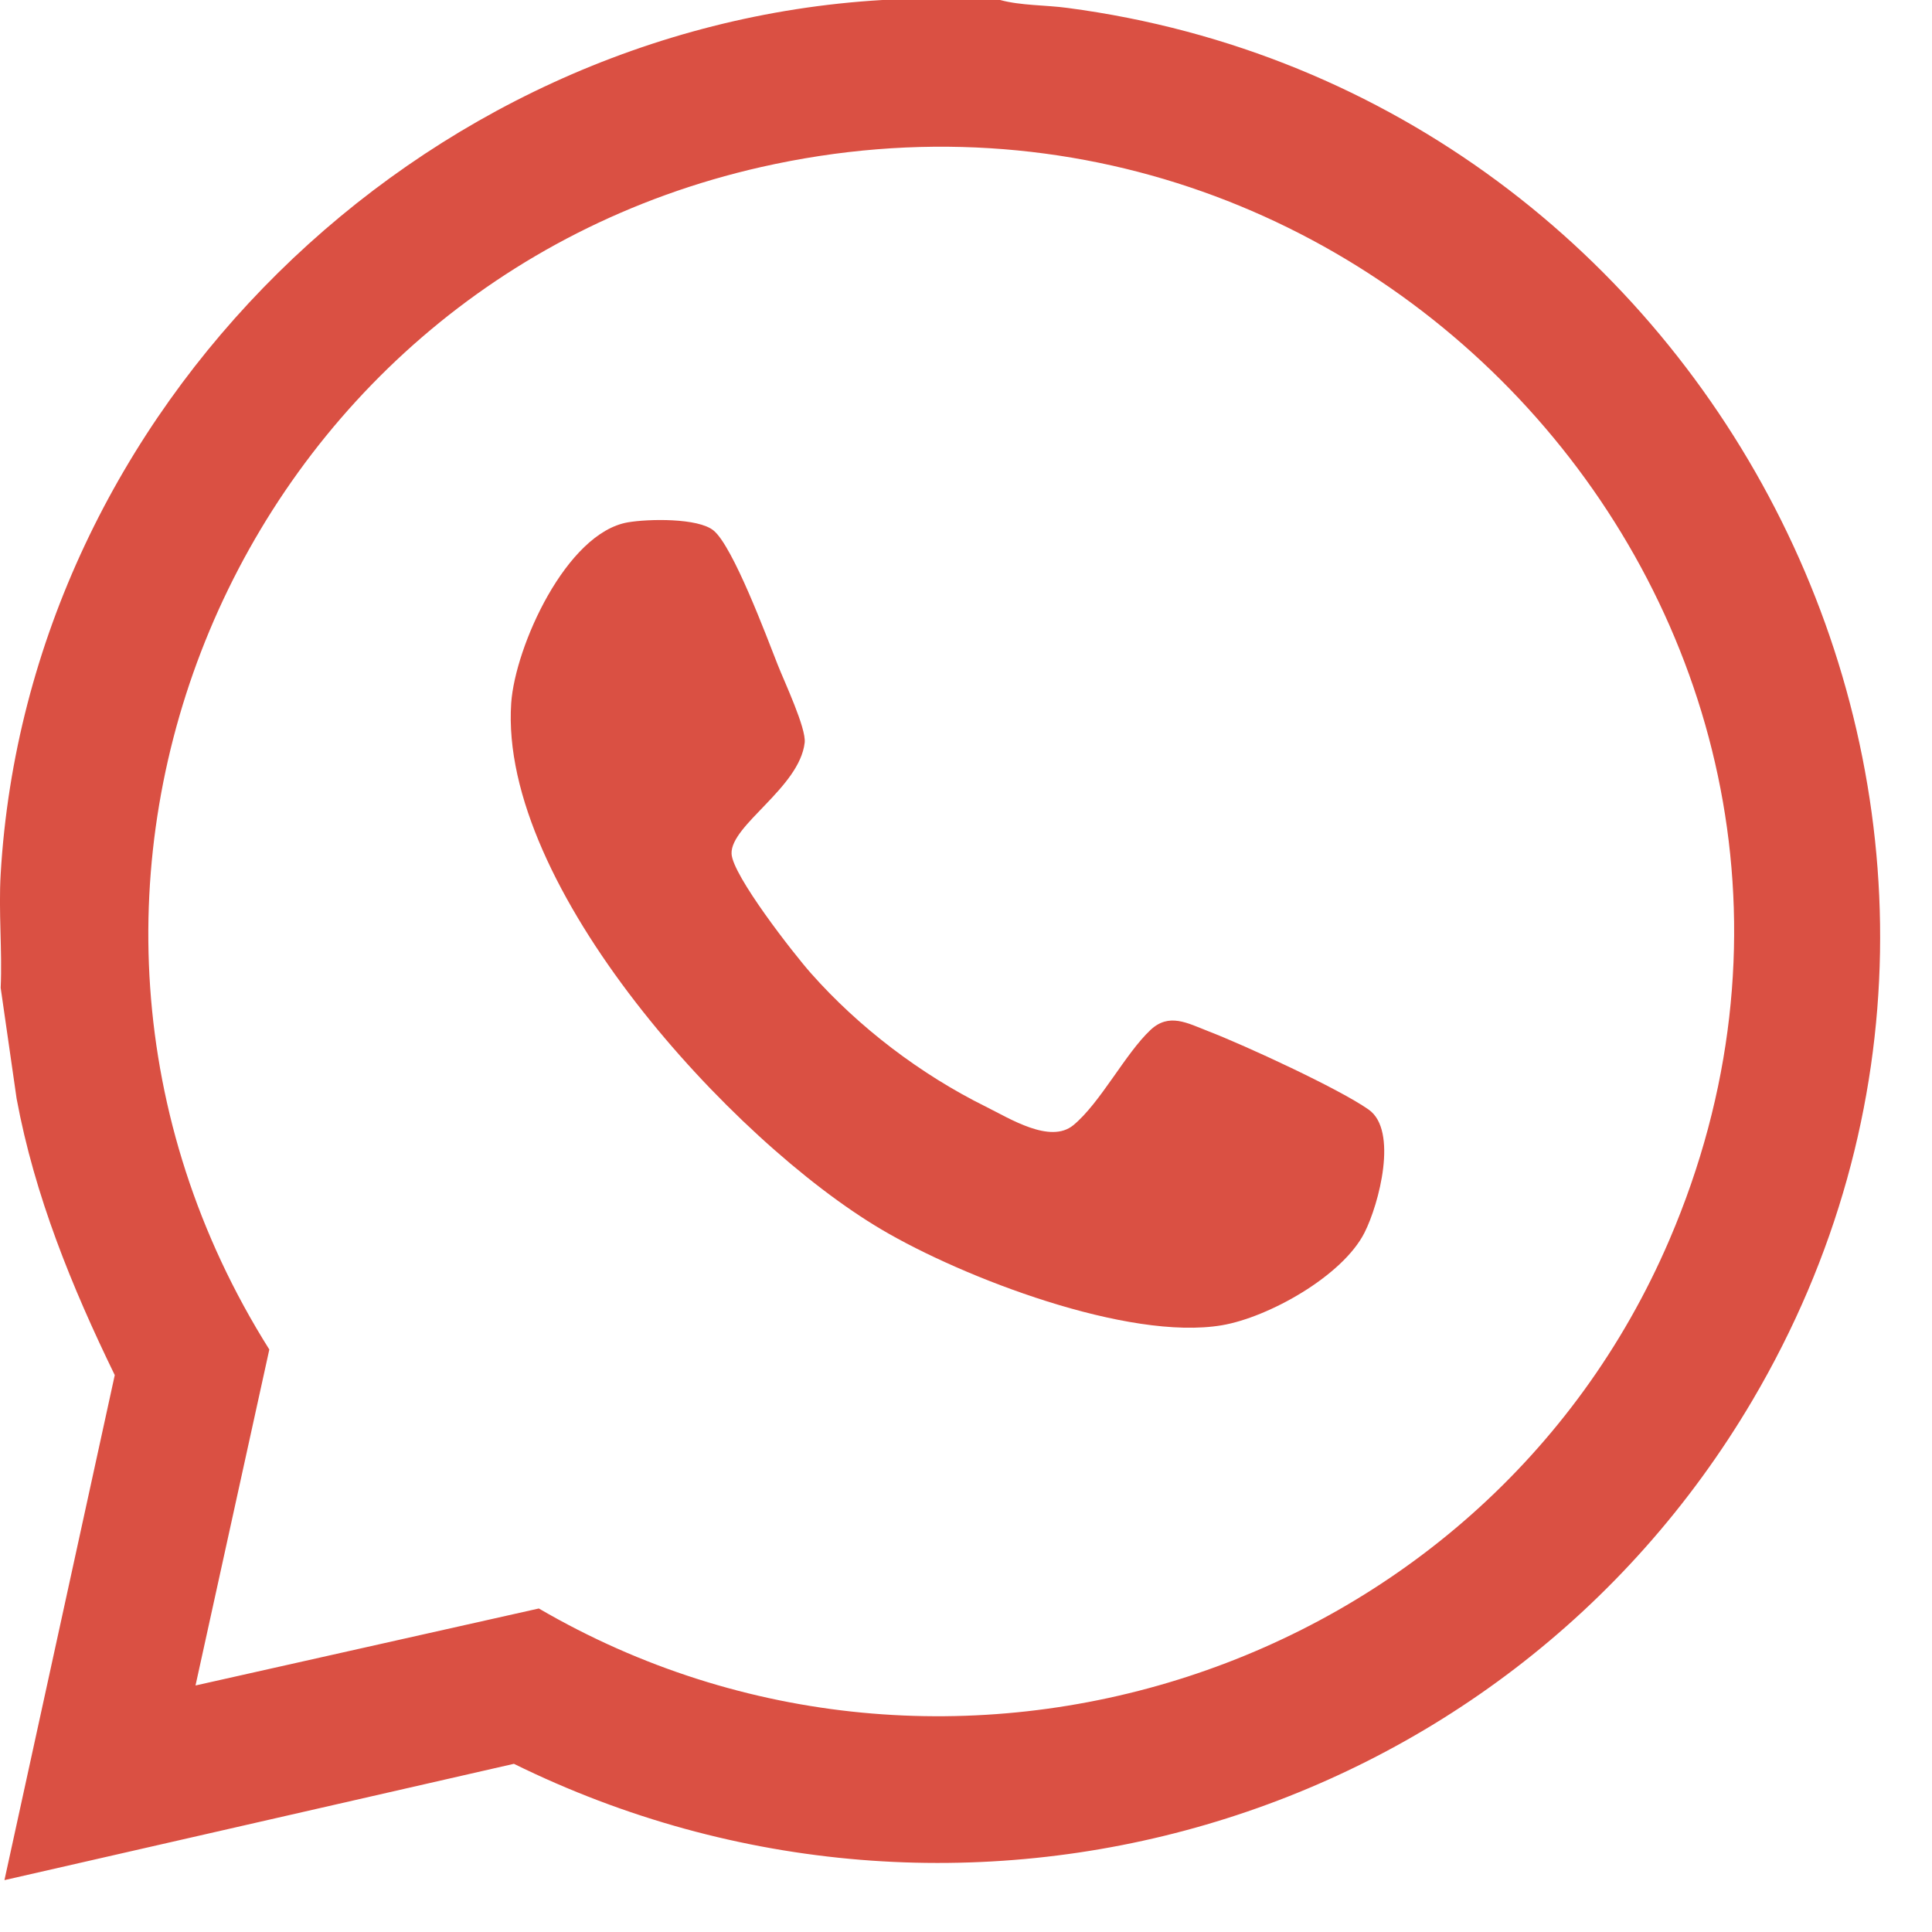
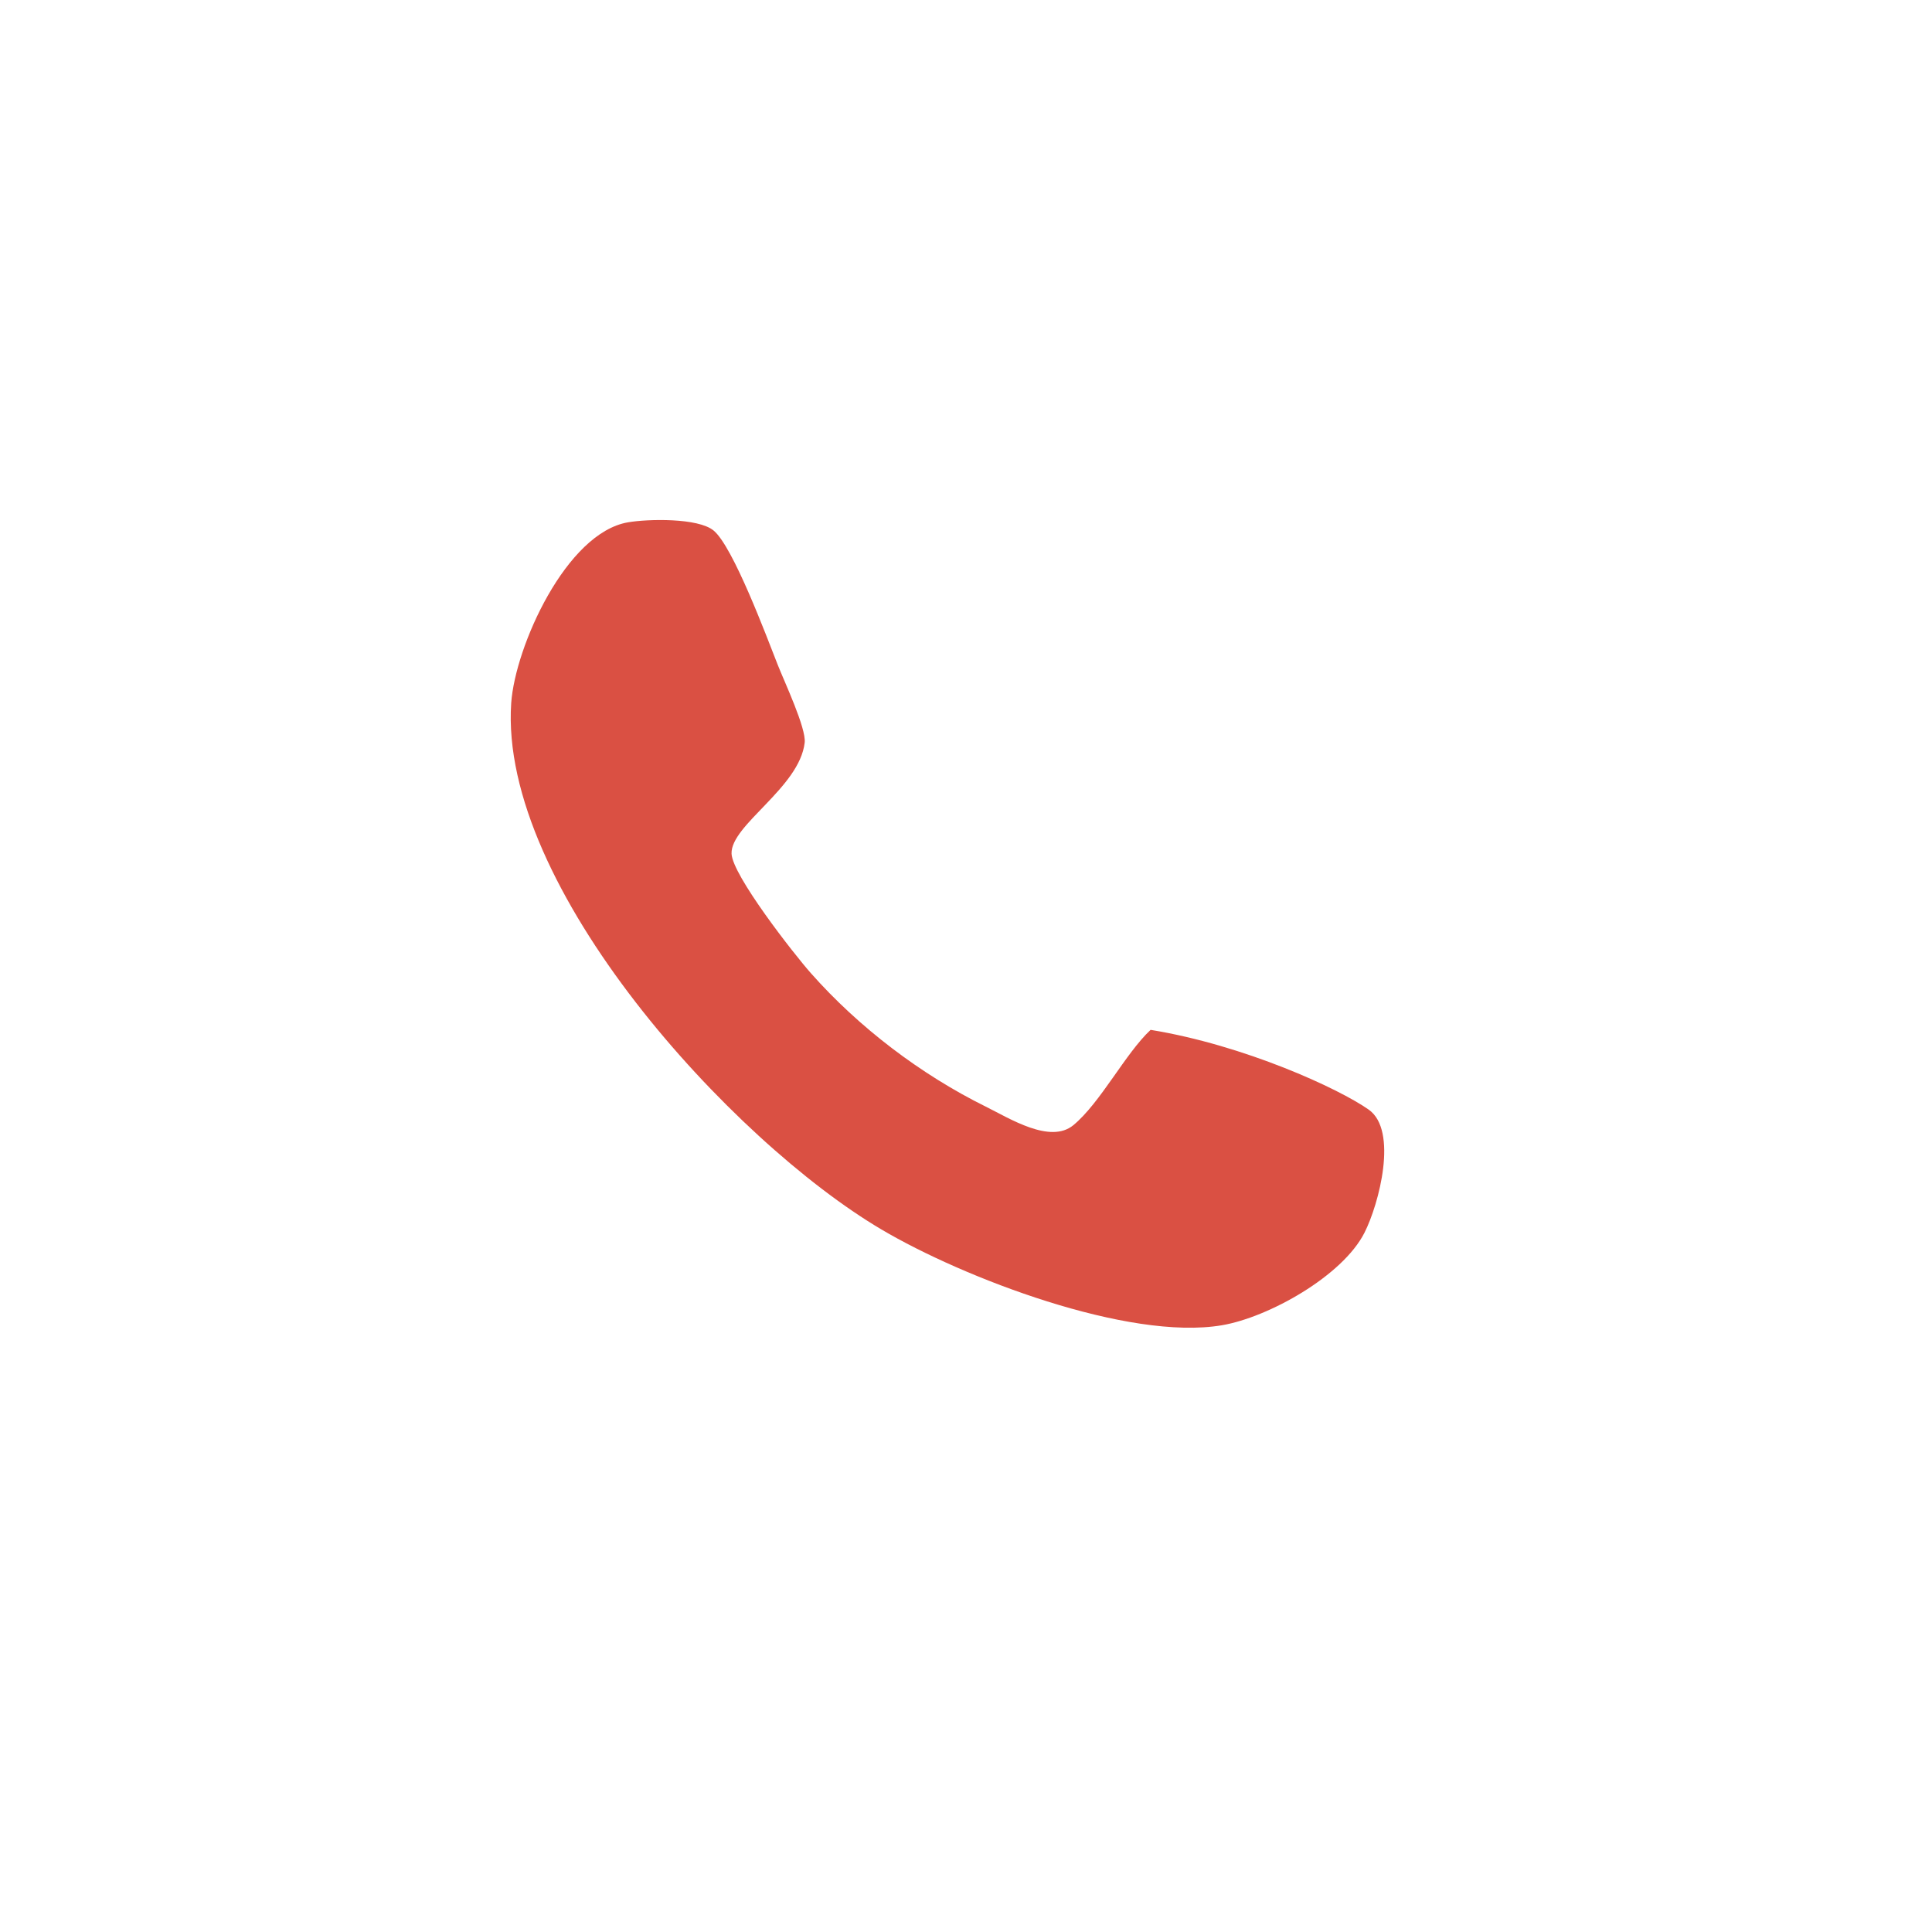
<svg xmlns="http://www.w3.org/2000/svg" width="20" height="20" viewBox="0 0 20 20" fill="none">
-   <path d="M10.353 0C10.572 0.059 10.822 0.051 11.051 0.082C17.8 0.974 21.647 8.548 18.142 14.495C15.534 18.919 9.938 20.533 5.32 18.259L0.046 19.463L1.188 14.235C0.744 13.323 0.358 12.377 0.172 11.373L0.007 10.226C0.024 9.836 -0.016 9.436 0.007 9.047C0.289 4.235 4.341 0.28 9.135 0H10.352L10.353 0ZM2.024 17.448L5.578 16.651C9.815 19.12 15.351 17.334 17.281 12.836C19.923 6.682 14.341 0.268 7.88 1.729C2.436 2.961 -0.207 9.212 2.788 13.97L2.024 17.448V17.448Z" fill="#DA5043" />
-   <path d="M6.501 5.407C6.711 5.371 7.227 5.36 7.387 5.492C7.589 5.658 7.935 6.588 8.051 6.882C8.12 7.058 8.347 7.538 8.33 7.688C8.276 8.154 7.563 8.54 7.573 8.837C7.581 9.06 8.216 9.873 8.394 10.074C8.891 10.636 9.532 11.123 10.205 11.456C10.452 11.578 10.871 11.845 11.111 11.648C11.392 11.416 11.649 10.906 11.911 10.661C12.102 10.483 12.29 10.59 12.508 10.675C12.882 10.819 13.862 11.27 14.169 11.487C14.475 11.703 14.276 12.463 14.125 12.761C13.898 13.209 13.132 13.637 12.649 13.719C11.681 13.883 9.969 13.227 9.124 12.727C7.575 11.812 5.163 9.181 5.292 7.278C5.333 6.692 5.862 5.516 6.501 5.407H6.501Z" fill="#DA5043" />
+   <path d="M6.501 5.407C6.711 5.371 7.227 5.36 7.387 5.492C7.589 5.658 7.935 6.588 8.051 6.882C8.12 7.058 8.347 7.538 8.33 7.688C8.276 8.154 7.563 8.54 7.573 8.837C7.581 9.06 8.216 9.873 8.394 10.074C8.891 10.636 9.532 11.123 10.205 11.456C10.452 11.578 10.871 11.845 11.111 11.648C11.392 11.416 11.649 10.906 11.911 10.661C12.882 10.819 13.862 11.27 14.169 11.487C14.475 11.703 14.276 12.463 14.125 12.761C13.898 13.209 13.132 13.637 12.649 13.719C11.681 13.883 9.969 13.227 9.124 12.727C7.575 11.812 5.163 9.181 5.292 7.278C5.333 6.692 5.862 5.516 6.501 5.407H6.501Z" fill="#DA5043" />
</svg>